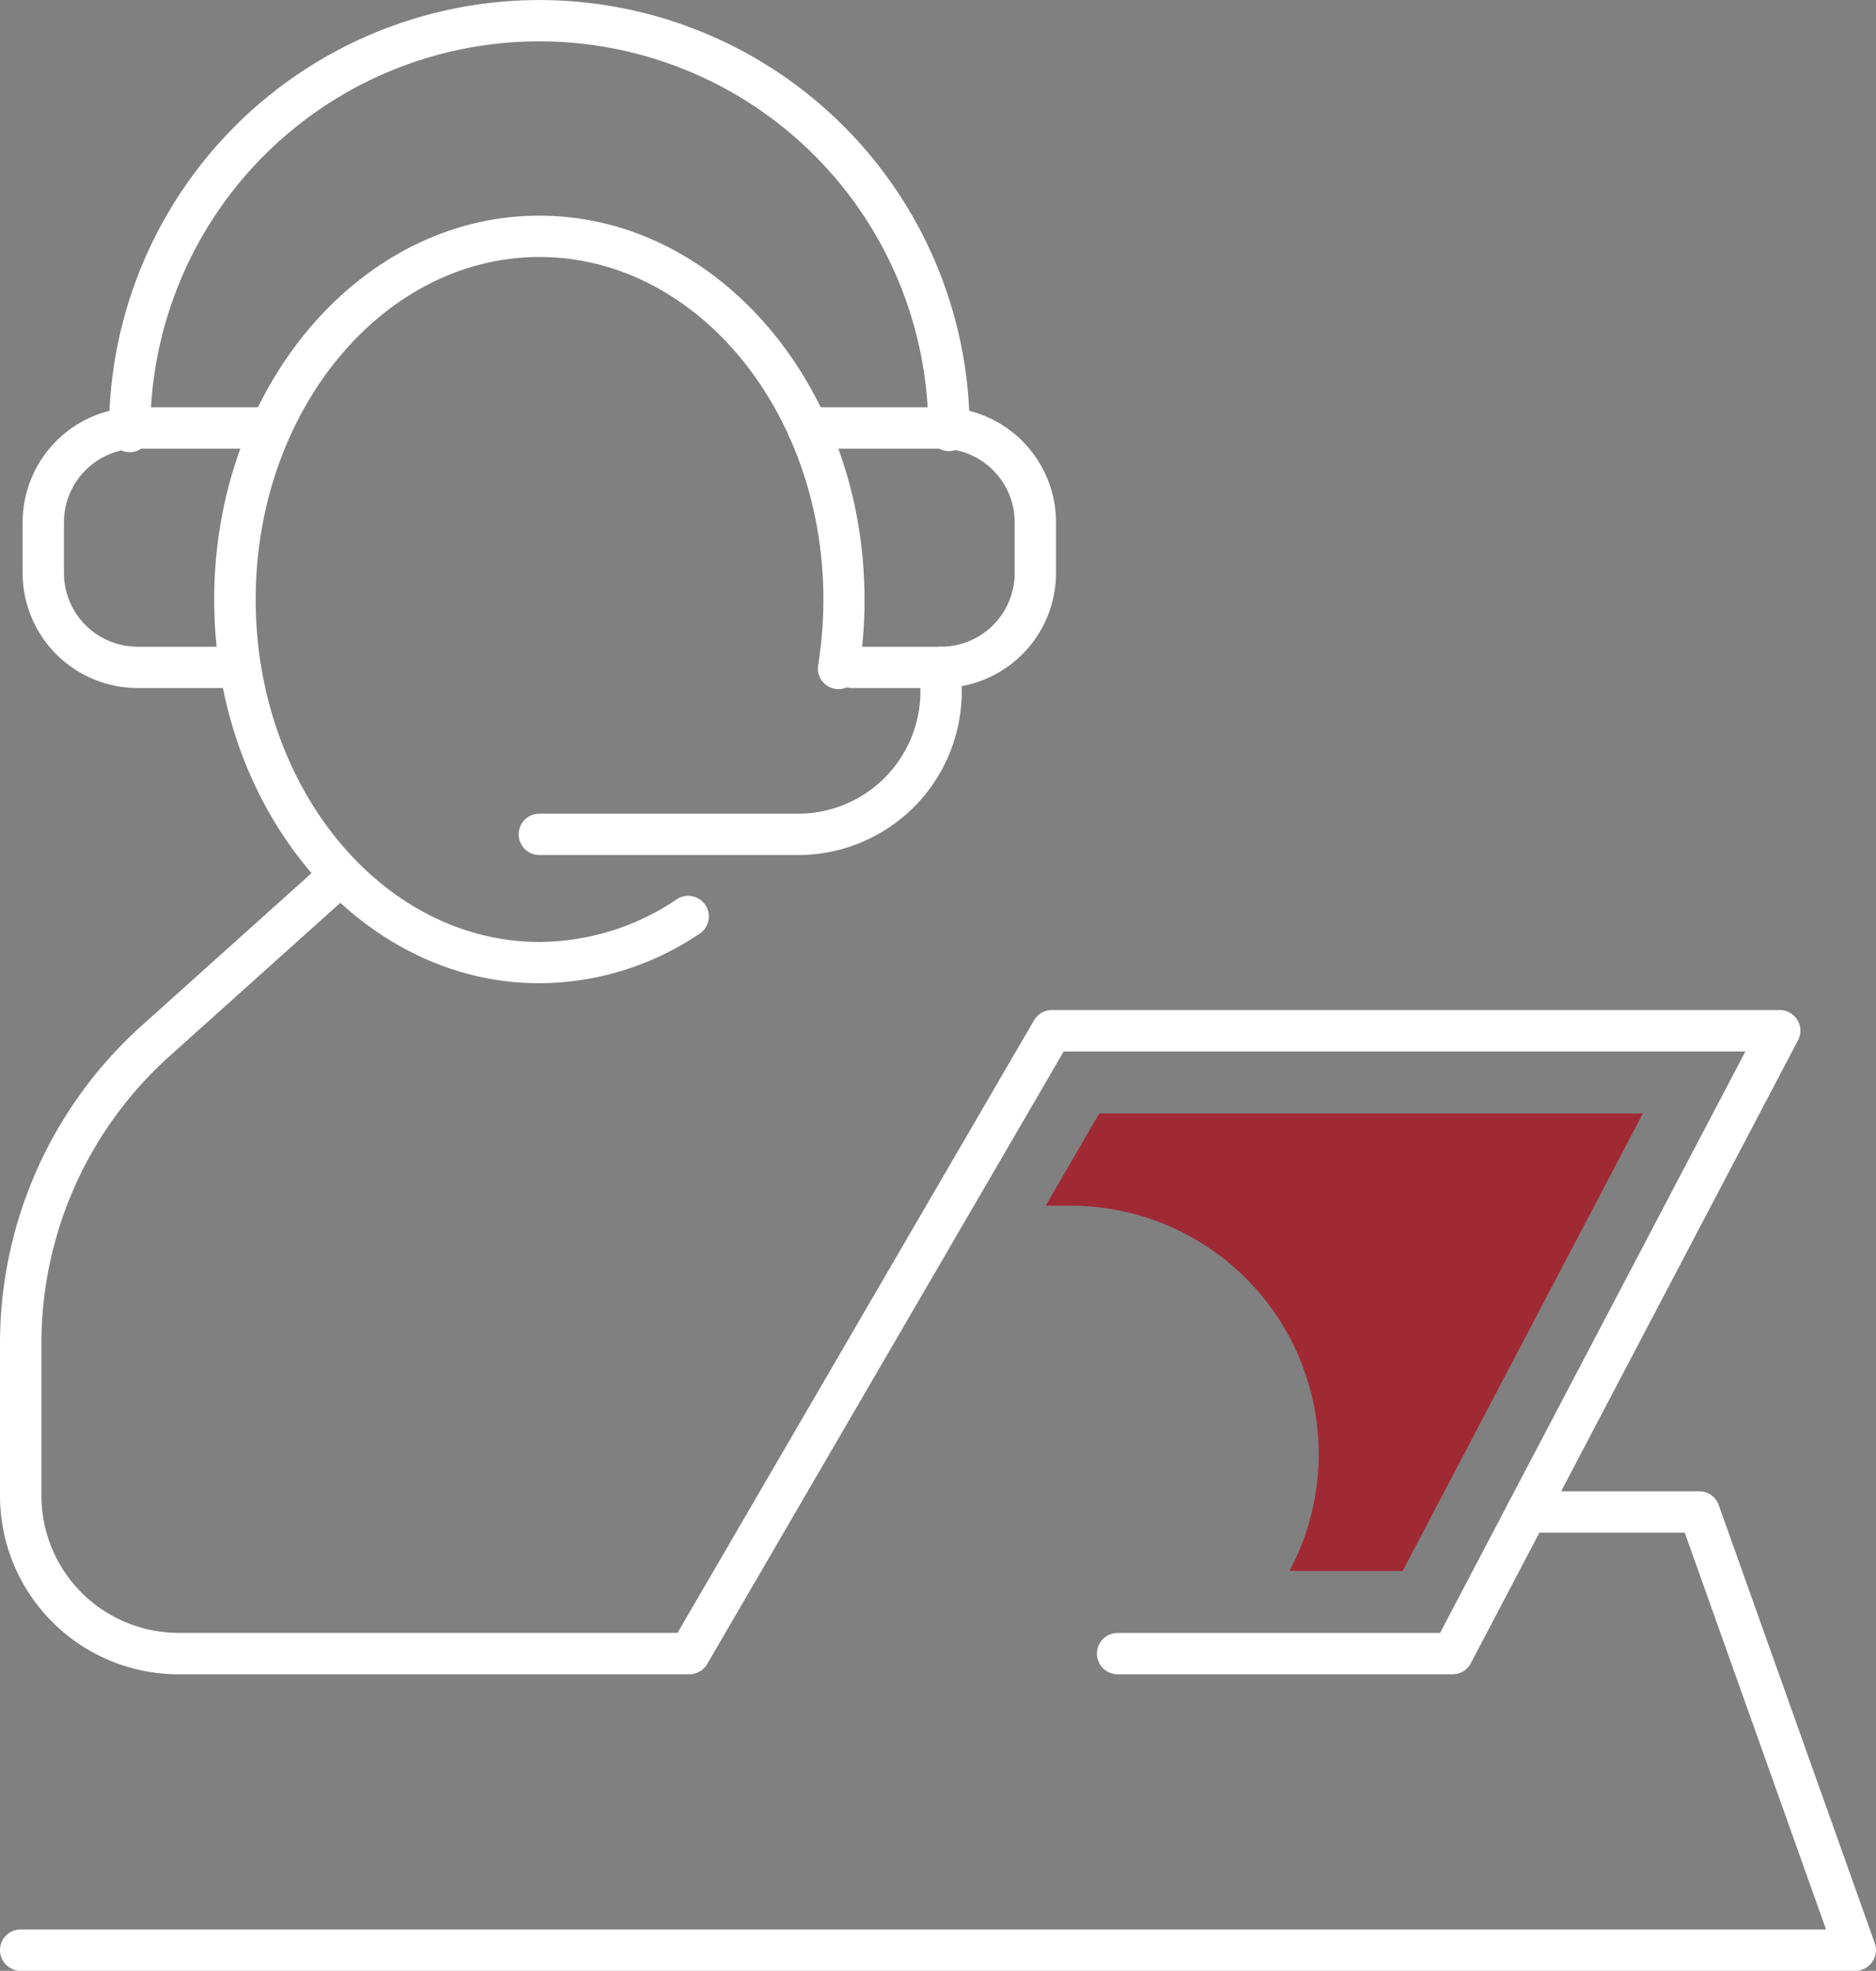
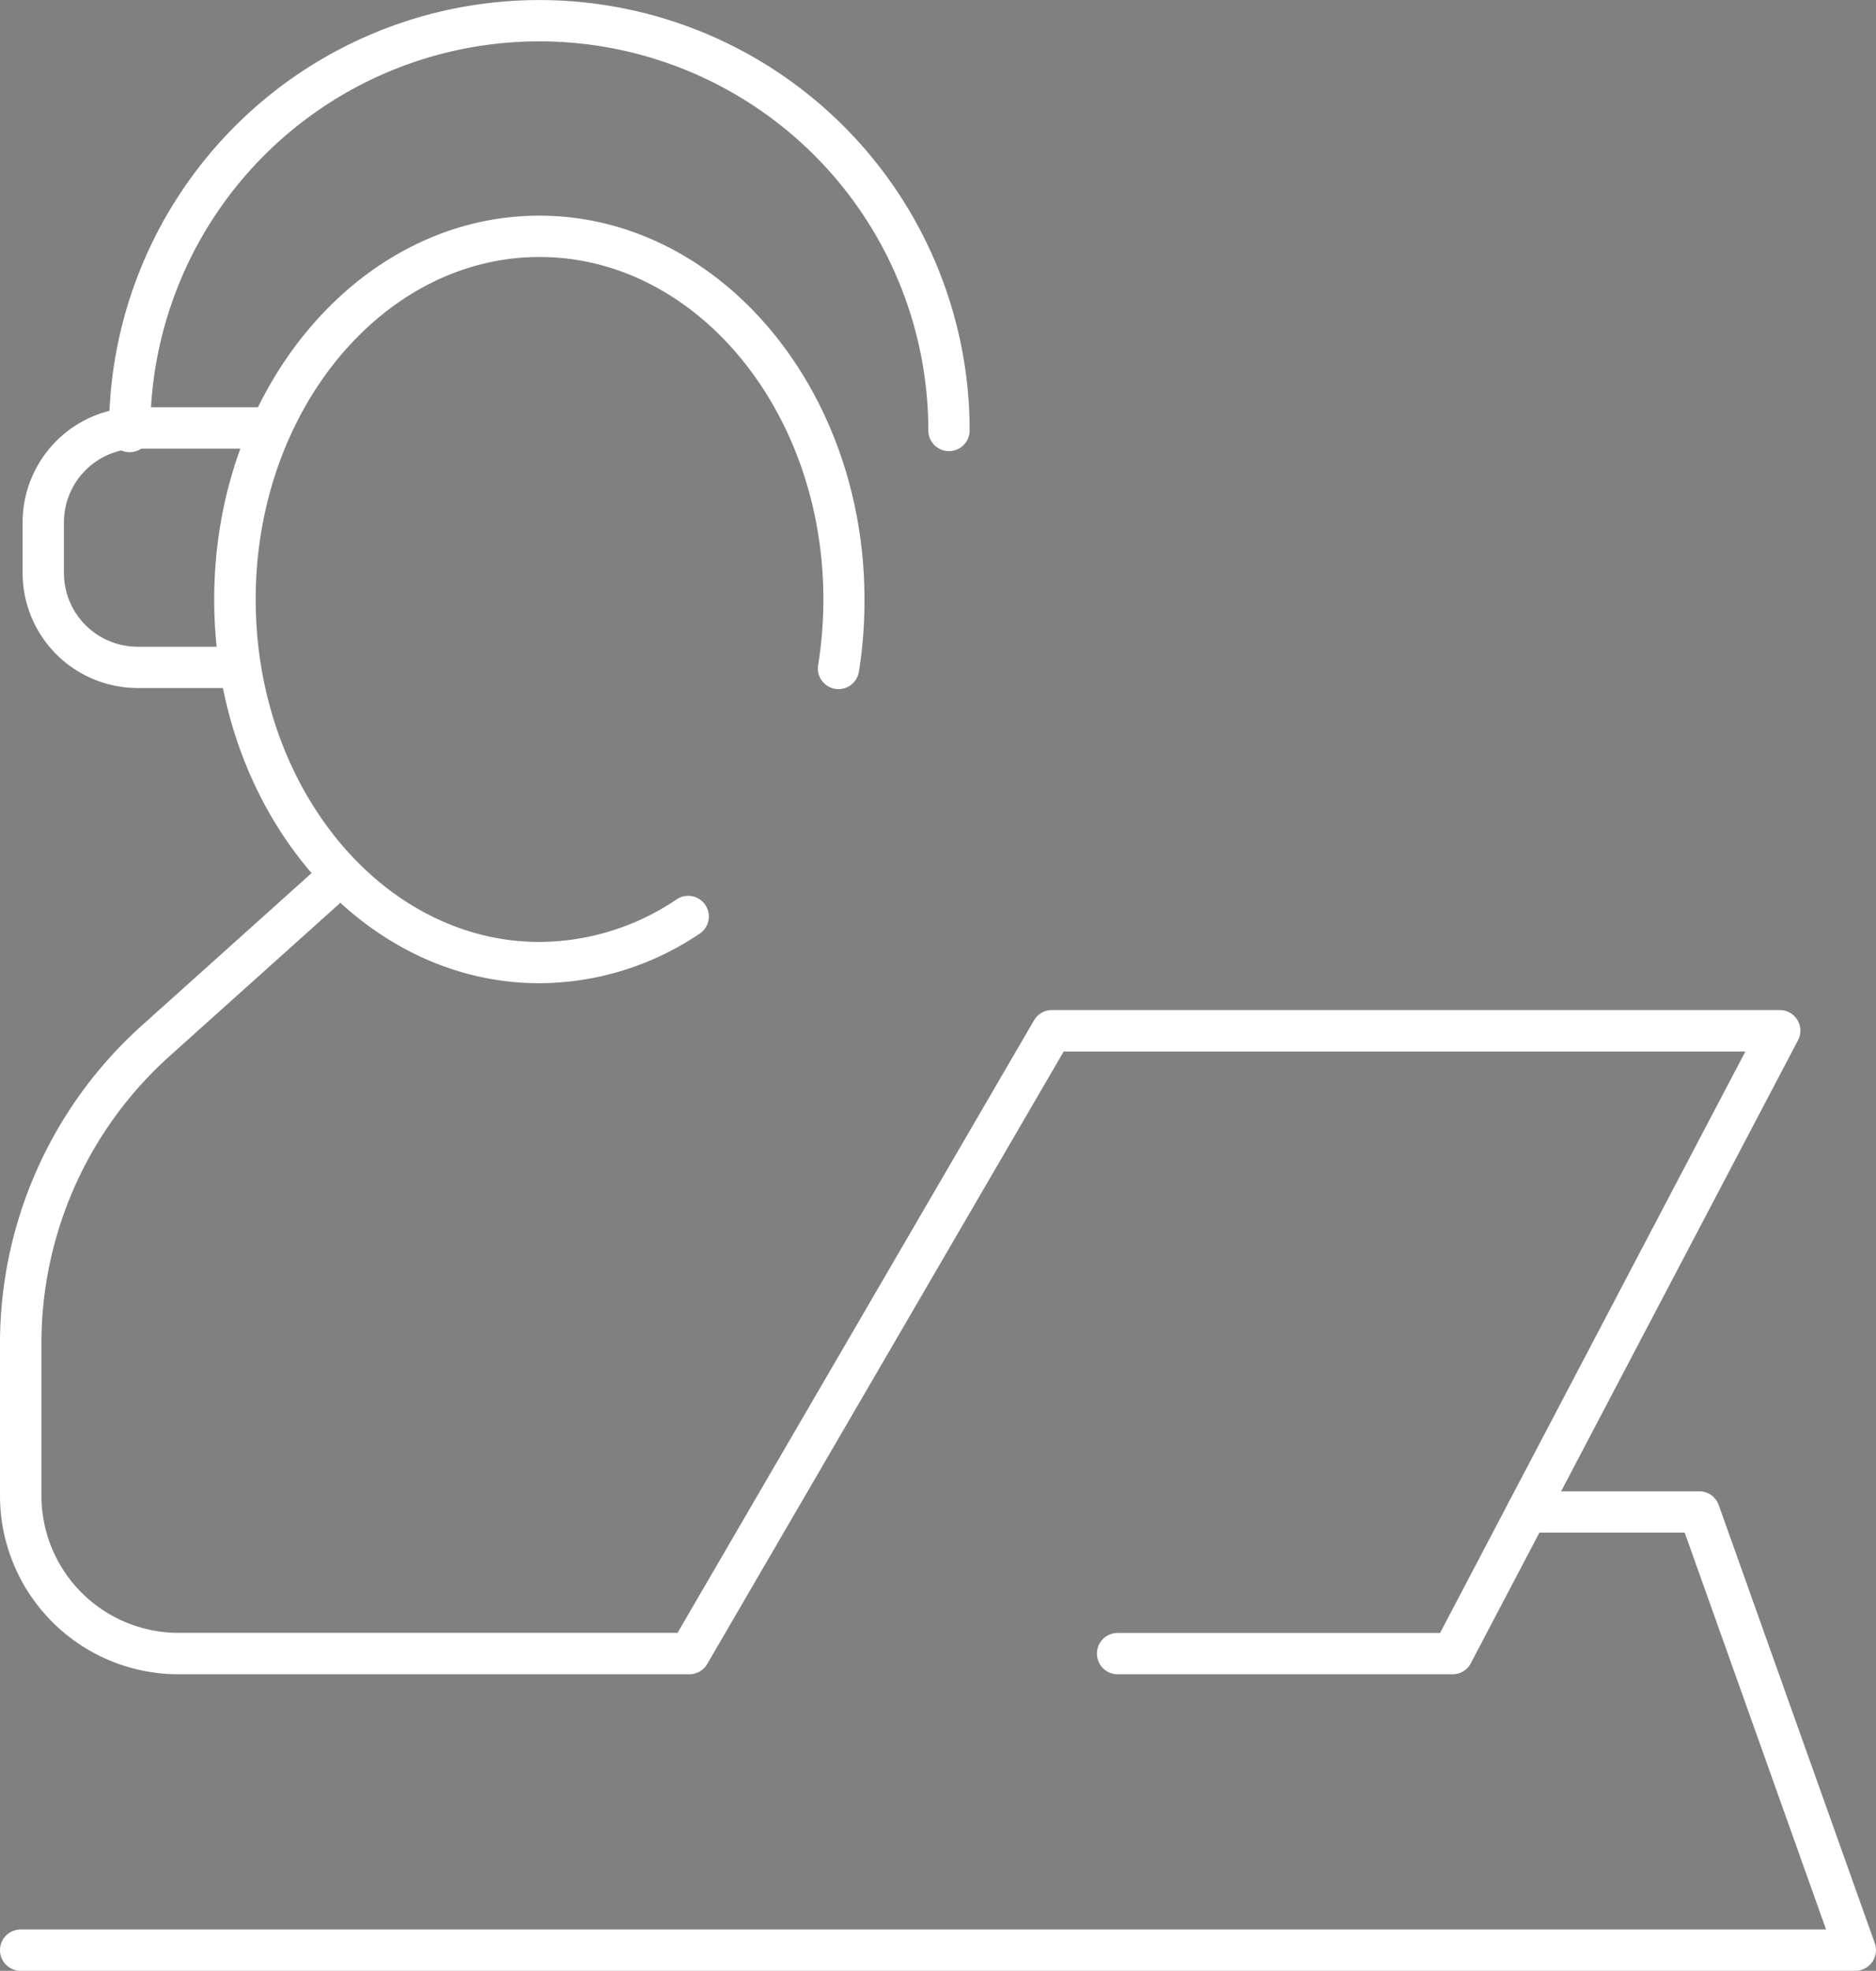
<svg xmlns="http://www.w3.org/2000/svg" width="34.411" height="36.142" viewBox="0 0 34.411 36.142">
  <rect x="0" y="0" width="34.411" height="36.142" fill="#808080" stroke="none" />
  <g id="Group_1690" data-name="Group 1690" transform="translate(-765.3 -6124.569)">
    <path id="Path_12285" data-name="Path 12285" d="M775.193,6142.6c-3.289,0-5.964-3.157-5.964-7.038s2.675-7.038,5.964-7.038,5.964,3.158,5.964,7.038a8.268,8.268,0,0,1-.1,1.31.379.379,0,1,1-.748-.119,7.6,7.6,0,0,0,.094-1.191c0-3.463-2.336-6.28-5.206-6.28s-5.207,2.817-5.207,6.28,2.336,6.281,5.207,6.281a4.529,4.529,0,0,0,2.5-.771.379.379,0,1,1,.418.631A5.278,5.278,0,0,1,775.193,6142.6Z" fill="#fff" />
    <path id="Path_12286" data-name="Path 12286" d="M791.943,6155.273H785.8a.379.379,0,1,1,0-.758h5.915l5.6-10.663H784.811l-6.539,11.233a.38.38,0,0,1-.328.188h-9.373A3.275,3.275,0,0,1,765.3,6152V6149.2a7.837,7.837,0,0,1,2.6-5.823l3.4-3.052a.379.379,0,0,1,.506.564l-3.4,3.052a7.075,7.075,0,0,0-2.346,5.259V6152a2.515,2.515,0,0,0,2.513,2.513h9.155l6.539-11.233a.38.38,0,0,1,.328-.188h13.35a.378.378,0,0,1,.335.555l-6,11.421A.377.377,0,0,1,791.943,6155.273Z" fill="#fff" />
    <path id="Path_12287" data-name="Path 12287" d="M799.332,6160.711H765.679a.379.379,0,1,1,0-.758h33.116l-2.593-7.278h-2.894a.379.379,0,1,1,0-.758h3.161a.379.379,0,0,1,.357.252l2.863,8.036a.38.38,0,0,1-.357.506Z" fill="#fff" />
-     <path id="Path_12288" data-name="Path 12288" d="M782.707,6132.842a.379.379,0,0,1-.379-.379,7.135,7.135,0,1,0-14.271,0,.379.379,0,1,1-.757,0,7.893,7.893,0,1,1,15.786,0A.379.379,0,0,1,782.707,6132.842Z" fill="#fff" />
-     <path id="Path_12289" data-name="Path 12289" d="M782.562,6137.186h-1.635a.378.378,0,1,1,0-.757h1.635a1.352,1.352,0,0,0,1.35-1.351v-.932a1.352,1.352,0,0,0-1.35-1.35h-2.443a.379.379,0,1,1,0-.758h2.443a2.111,2.111,0,0,1,2.108,2.108v.932A2.11,2.11,0,0,1,782.562,6137.186Z" fill="#fff" />
+     <path id="Path_12288" data-name="Path 12288" d="M782.707,6132.842a.379.379,0,0,1-.379-.379,7.135,7.135,0,1,0-14.271,0,.379.379,0,1,1-.757,0,7.893,7.893,0,1,1,15.786,0A.379.379,0,0,1,782.707,6132.842" fill="#fff" />
    <path id="Path_12290" data-name="Path 12290" d="M769.553,6137.186h-1.73a2.11,2.11,0,0,1-2.108-2.108v-.932a2.111,2.111,0,0,1,2.108-2.108h2.444a.379.379,0,0,1,0,.758h-2.444a1.352,1.352,0,0,0-1.35,1.35v.932a1.352,1.352,0,0,0,1.35,1.351h1.73a.378.378,0,0,1,0,.757Z" fill="#fff" />
-     <path id="Path_12291" data-name="Path 12291" d="M779.941,6140.249h-4.748a.379.379,0,1,1,0-.758h4.748a2.244,2.244,0,0,0,2.242-2.242v-.441a.379.379,0,0,1,.758,0v.441A3,3,0,0,1,779.941,6140.249Z" fill="#fff" />
-     <path id="Path_12292" data-name="Path 12292" d="M795.435,6144.988h-9.971l-.984,1.691h.454a4.555,4.555,0,0,1,4.018,6.7h2.076Z" fill="#a02a34" />
  </g>
</svg>